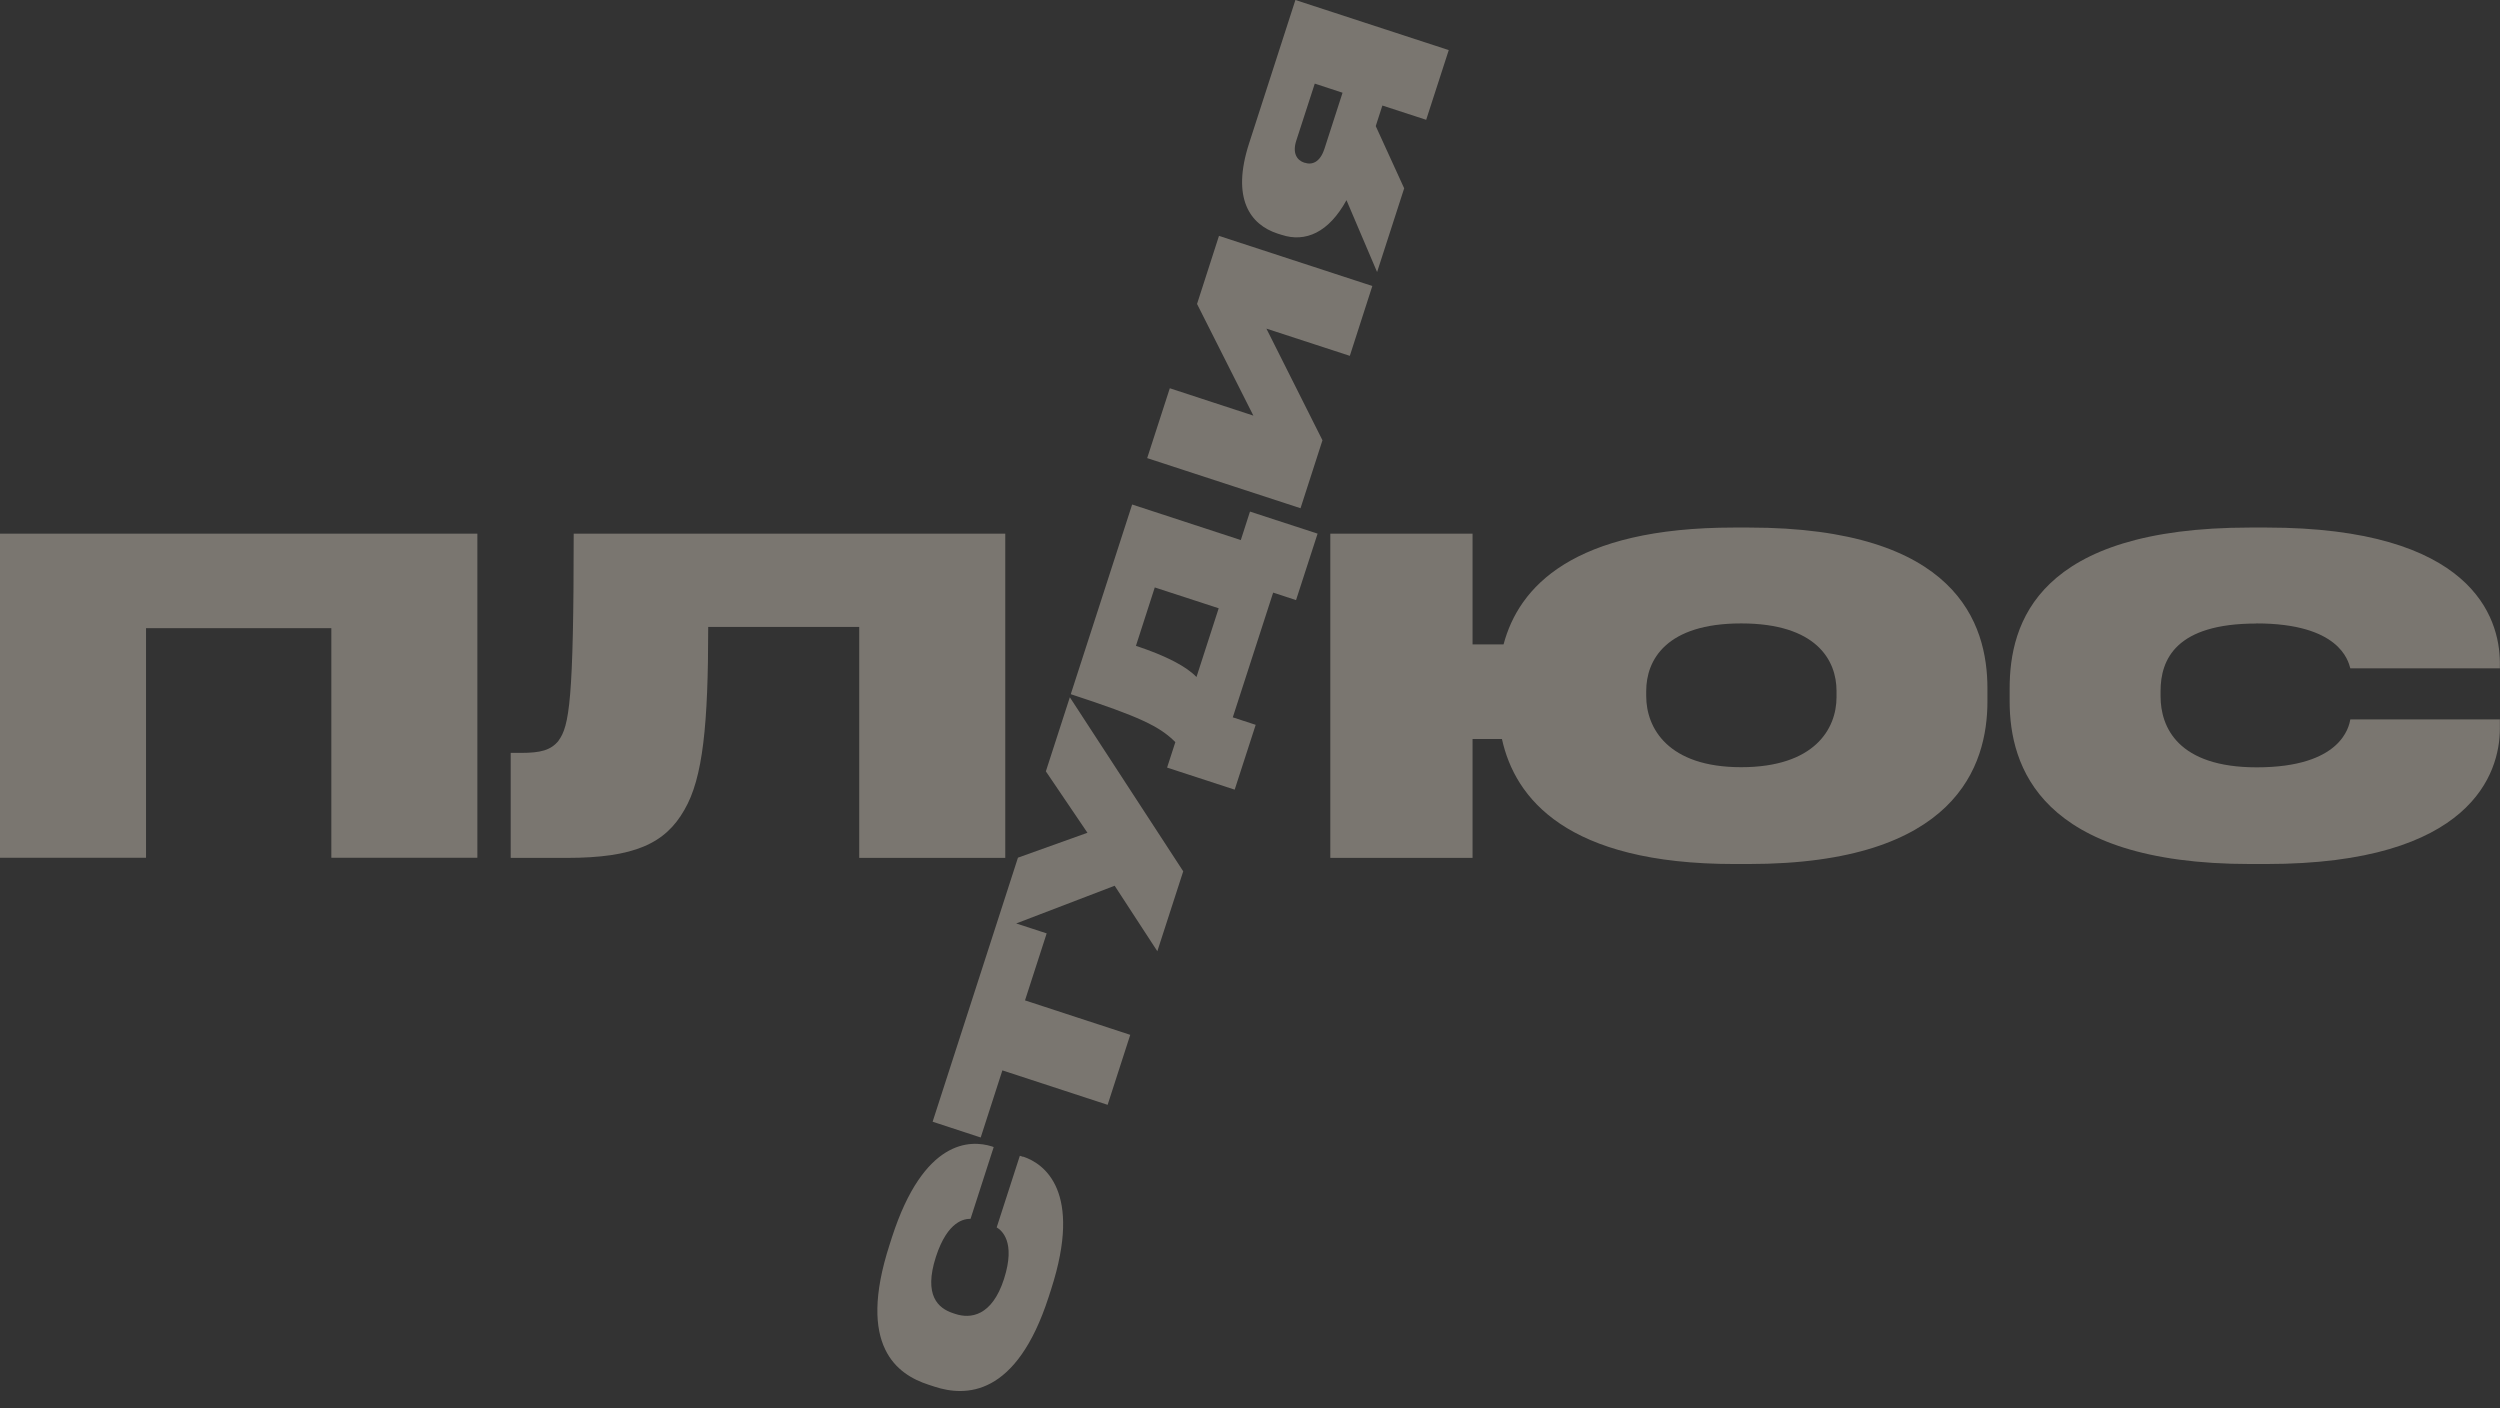
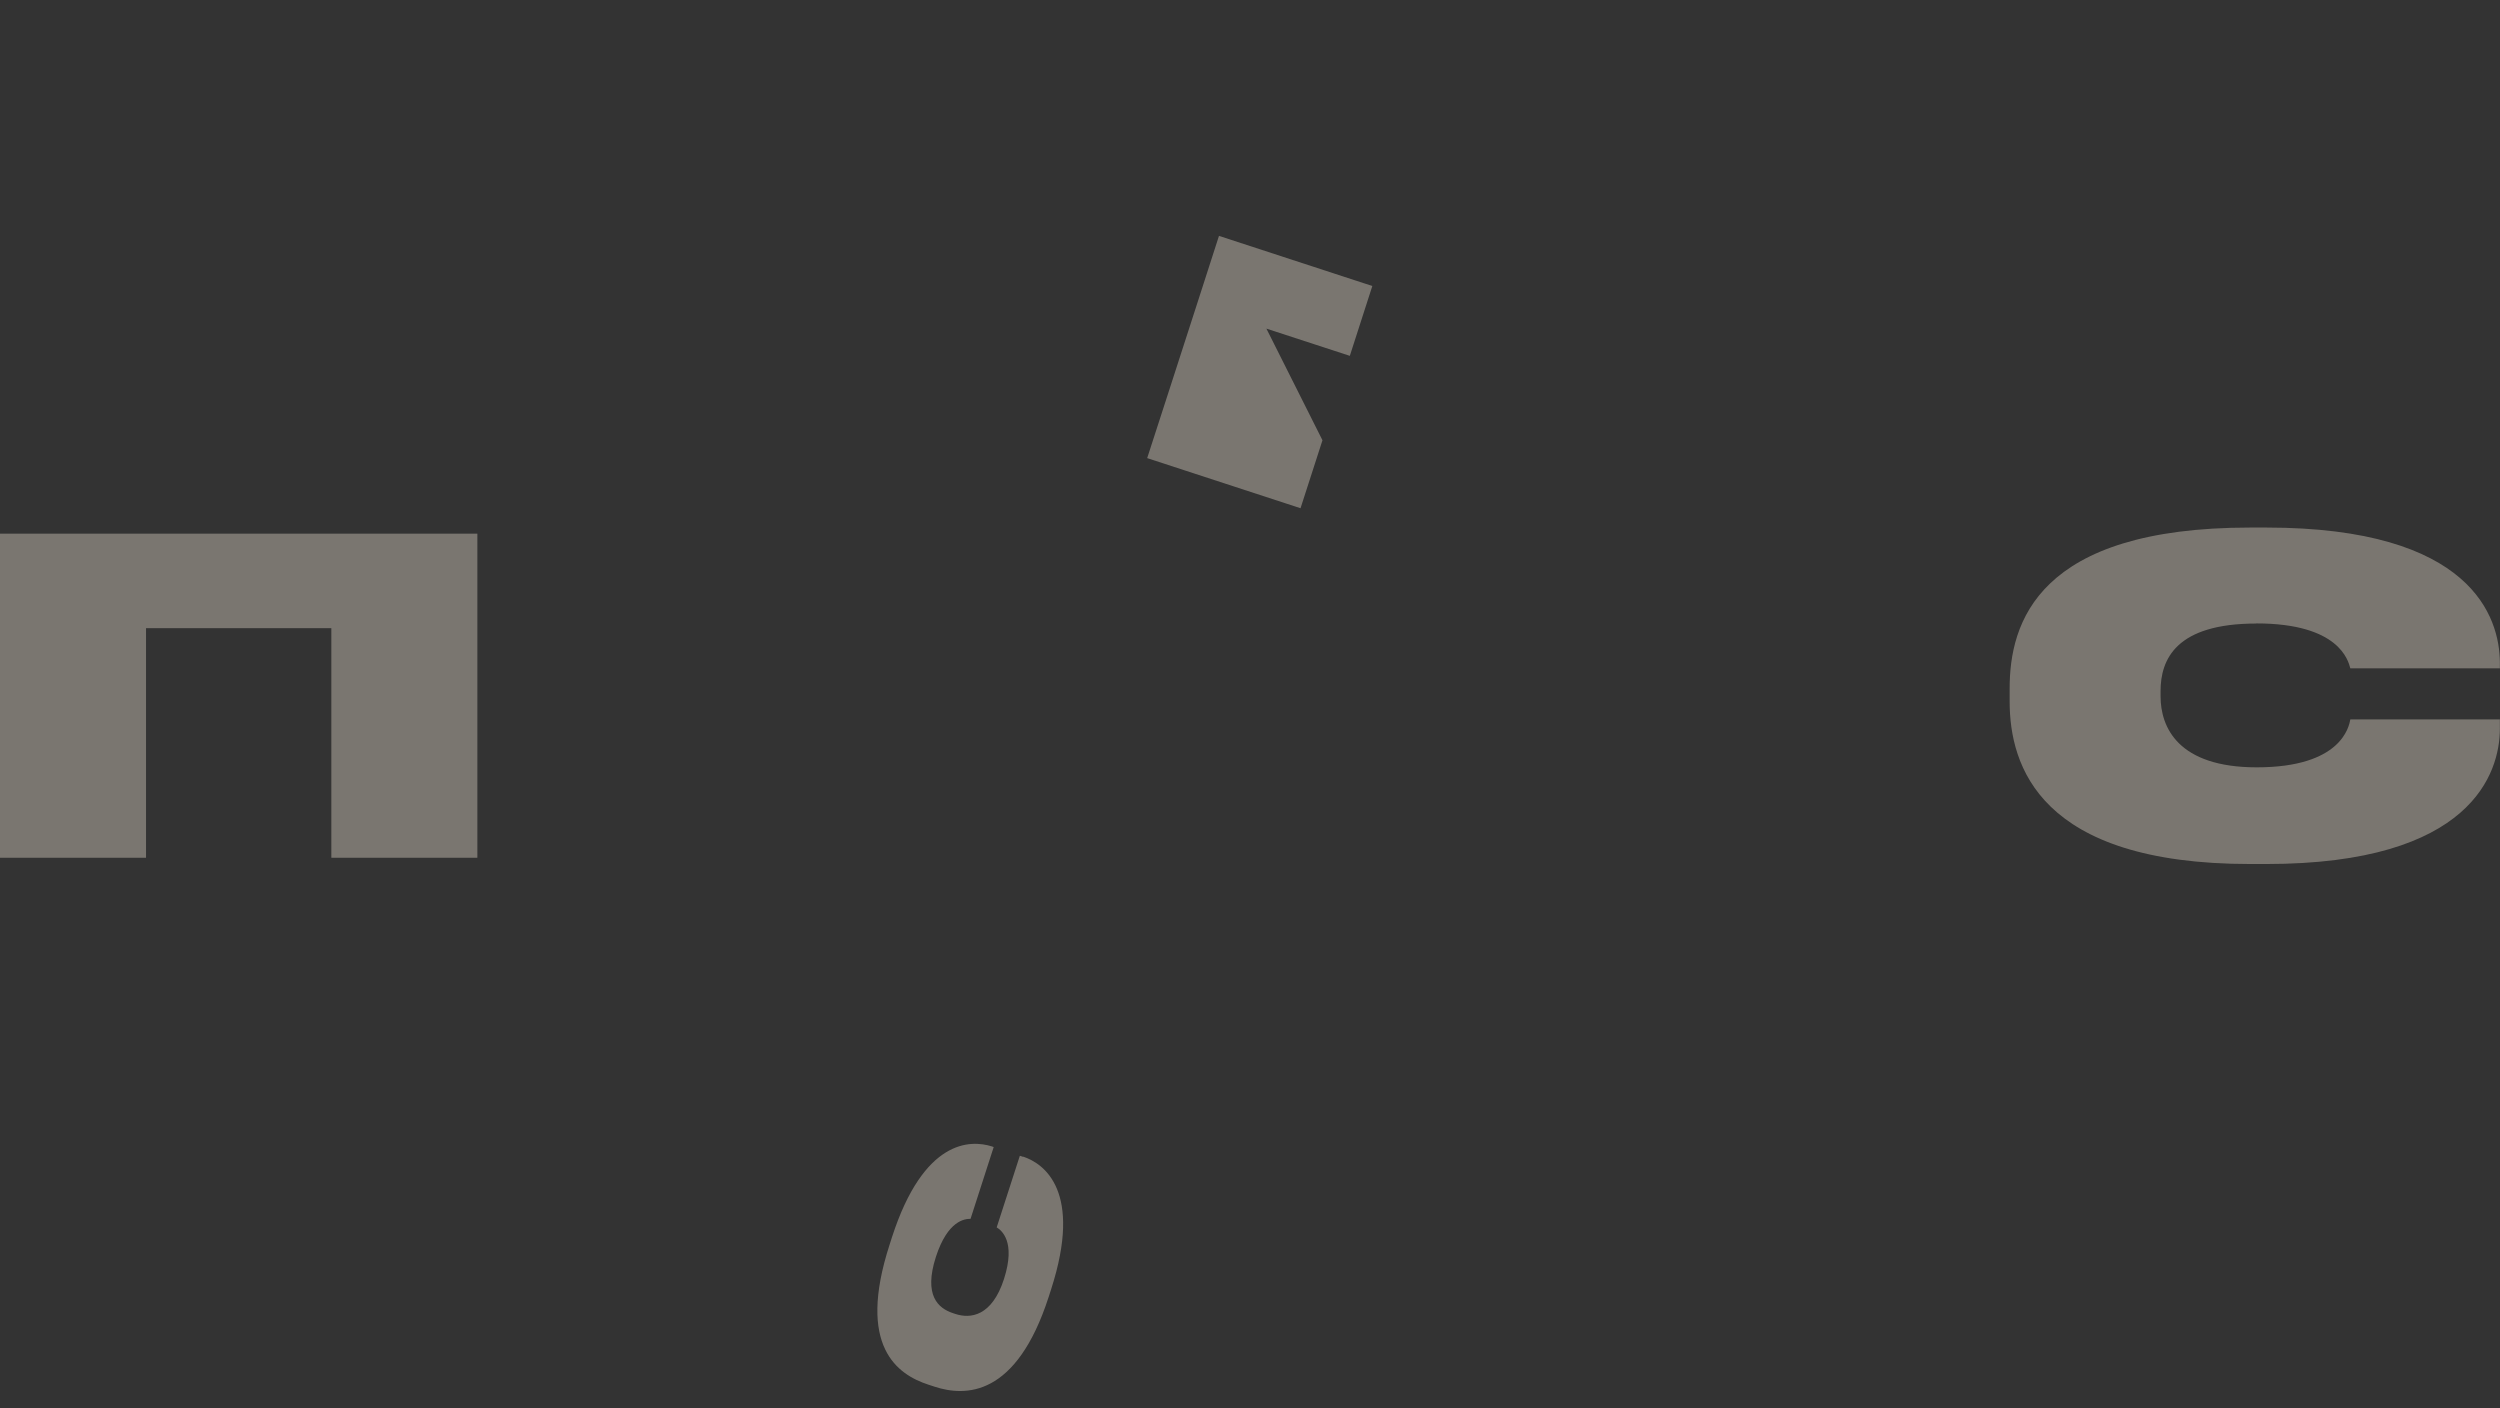
<svg xmlns="http://www.w3.org/2000/svg" width="142" height="80" viewBox="0 0 142 80" fill="none">
  <rect x="0" y="0" width="142" height="80" fill="#333333" stroke="none" />
  <path d="M0 48.72H8.294V35.68H18.82V48.72H27.114V30.312H0V48.72Z" fill="#FEF4E2" fill-opacity="0.35" />
-   <path d="M31.732 42.068C31.285 42.618 30.701 42.764 29.593 42.764H29.008V48.728H32.201C36.017 48.728 37.787 47.916 38.871 46.005C39.933 44.195 40.226 41.133 40.226 35.61H48.804V48.728H57.099V30.312H32.586C32.586 39.74 32.339 41.249 31.724 42.068H31.732Z" fill="#FEF4E2" fill-opacity="0.35" />
-   <path d="M99.314 29.965H98.498C89.319 29.965 86.265 33.352 85.403 36.601H83.641V30.313H75.562V48.728H83.641V41.976H85.311C86.049 45.34 88.981 49.076 98.506 49.076H99.322C111.116 49.076 112.886 43.484 112.886 39.841V39.099C112.886 35.41 111.139 29.965 99.322 29.965H99.314ZM104.315 39.594C104.315 41.404 103.061 43.577 98.898 43.577C94.736 43.577 93.505 41.349 93.505 39.54V39.246C93.505 37.49 94.636 35.41 98.898 35.41C103.161 35.41 104.315 37.49 104.315 39.246V39.594Z" fill="#FEF4E2" fill-opacity="0.35" />
  <path d="M128.159 35.41C132.86 35.41 133.376 37.513 133.499 37.962H141.993V37.614C141.97 35.069 140.416 29.965 128.721 29.965H127.813C115.726 29.965 114.148 35.386 114.148 39.099V39.841C114.148 43.5 115.849 49.076 127.813 49.076H128.721C140.393 49.076 141.993 43.902 141.993 41.38V40.862H133.499C133.422 41.28 132.983 43.585 128.182 43.585C123.704 43.585 122.72 41.303 122.72 39.547V39.254C122.72 37.444 123.604 35.417 128.159 35.417V35.41Z" fill="#FEF4E2" fill-opacity="0.35" />
-   <path d="M70.476 30.675L64.306 28.656L60.82 39.43C64.767 40.722 65.86 41.255 66.76 42.152L66.291 43.599L70.13 44.852L71.323 41.17L70.022 40.745L72.315 33.66L73.615 34.086L74.839 30.311L70.999 29.058L70.476 30.683V30.675ZM67.96 38.455C67.399 37.868 66.275 37.264 64.521 36.684L65.591 33.366L69.222 34.55L67.96 38.455Z" fill="#FEF4E2" fill-opacity="0.35" />
-   <path d="M81.004 6.814L82.289 2.846L73.579 0L70.948 8.144C69.932 11.276 71.009 12.754 72.556 13.264L72.802 13.341C74.148 13.782 75.472 13.21 76.48 11.369L78.219 15.453L79.757 10.696L78.142 7.162L78.519 5.994L81.011 6.806L81.004 6.814ZM75.218 8.477C74.979 9.204 74.533 9.389 74.102 9.242H74.087C73.664 9.103 73.394 8.701 73.633 7.974L74.679 4.749L76.257 5.267L75.218 8.484V8.477Z" fill="#FEF4E2" fill-opacity="0.35" />
-   <path d="M67.992 17.265L71.192 23.608L66.445 22.053L65.16 26.021L73.87 28.867L75.116 25.007L71.931 18.665L76.67 20.212L77.948 16.245L69.238 13.398L67.992 17.265Z" fill="#FEF4E2" fill-opacity="0.35" />
-   <path d="M59.405 43.813L61.767 47.301L57.82 48.716L56.458 52.931L52.973 63.713L55.704 64.61L56.935 60.797L62.913 62.754L64.198 58.779L58.22 56.822L59.451 53.017L57.72 52.452L63.313 50.31L65.737 54.03L67.207 49.49L60.767 39.605L59.405 43.813Z" fill="#FEF4E2" fill-opacity="0.35" />
+   <path d="M67.992 17.265L66.445 22.053L65.16 26.021L73.87 28.867L75.116 25.007L71.931 18.665L76.67 20.212L77.948 16.245L69.238 13.398L67.992 17.265Z" fill="#FEF4E2" fill-opacity="0.35" />
  <path d="M58.12 65.71L57.927 65.648L56.612 69.716C56.881 69.879 57.712 70.513 57.027 72.647C56.335 74.79 55.104 74.906 54.273 74.635L54.134 74.589C53.28 74.31 52.457 73.576 53.157 71.395C53.834 69.306 54.811 69.229 55.127 69.229L56.442 65.153L56.335 65.115C55.127 64.736 52.472 64.689 50.664 70.273L50.526 70.706C48.656 76.484 50.98 78.077 52.734 78.649L53.088 78.765C54.819 79.33 57.719 79.376 59.566 73.661L59.705 73.228C61.505 67.651 59.304 66.089 58.112 65.695L58.12 65.71Z" fill="#FEF4E2" fill-opacity="0.35" />
</svg>